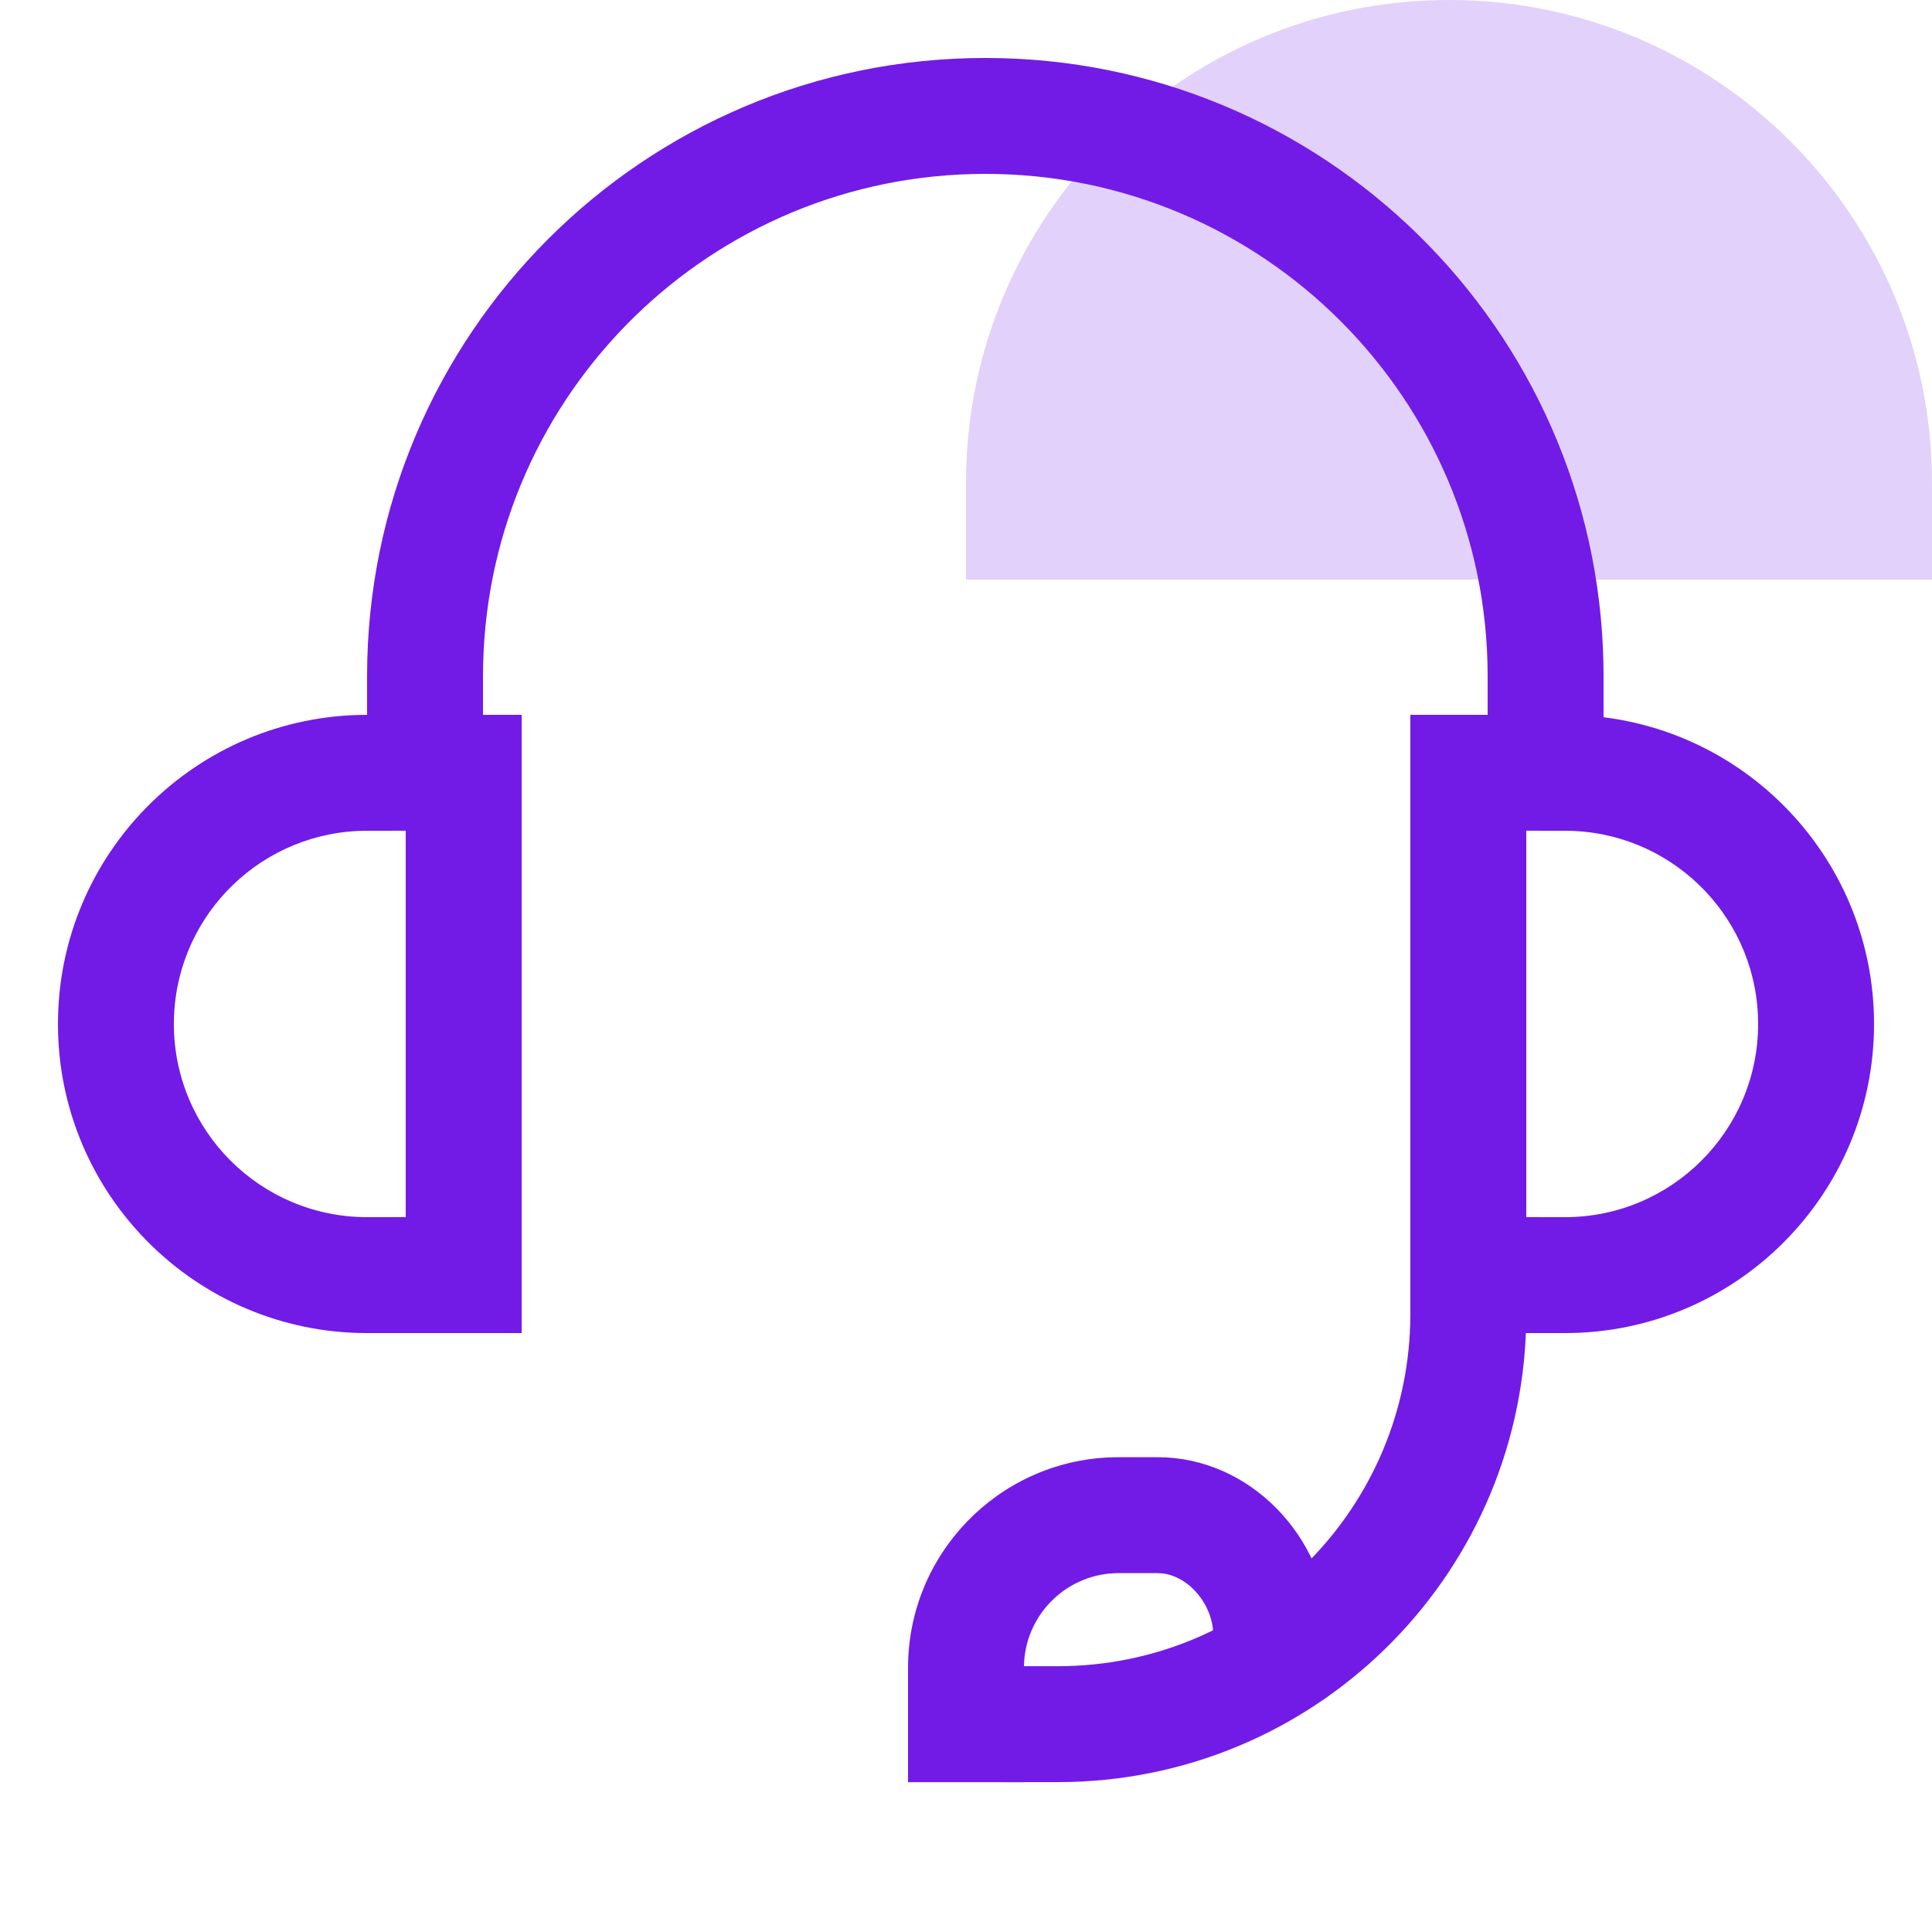
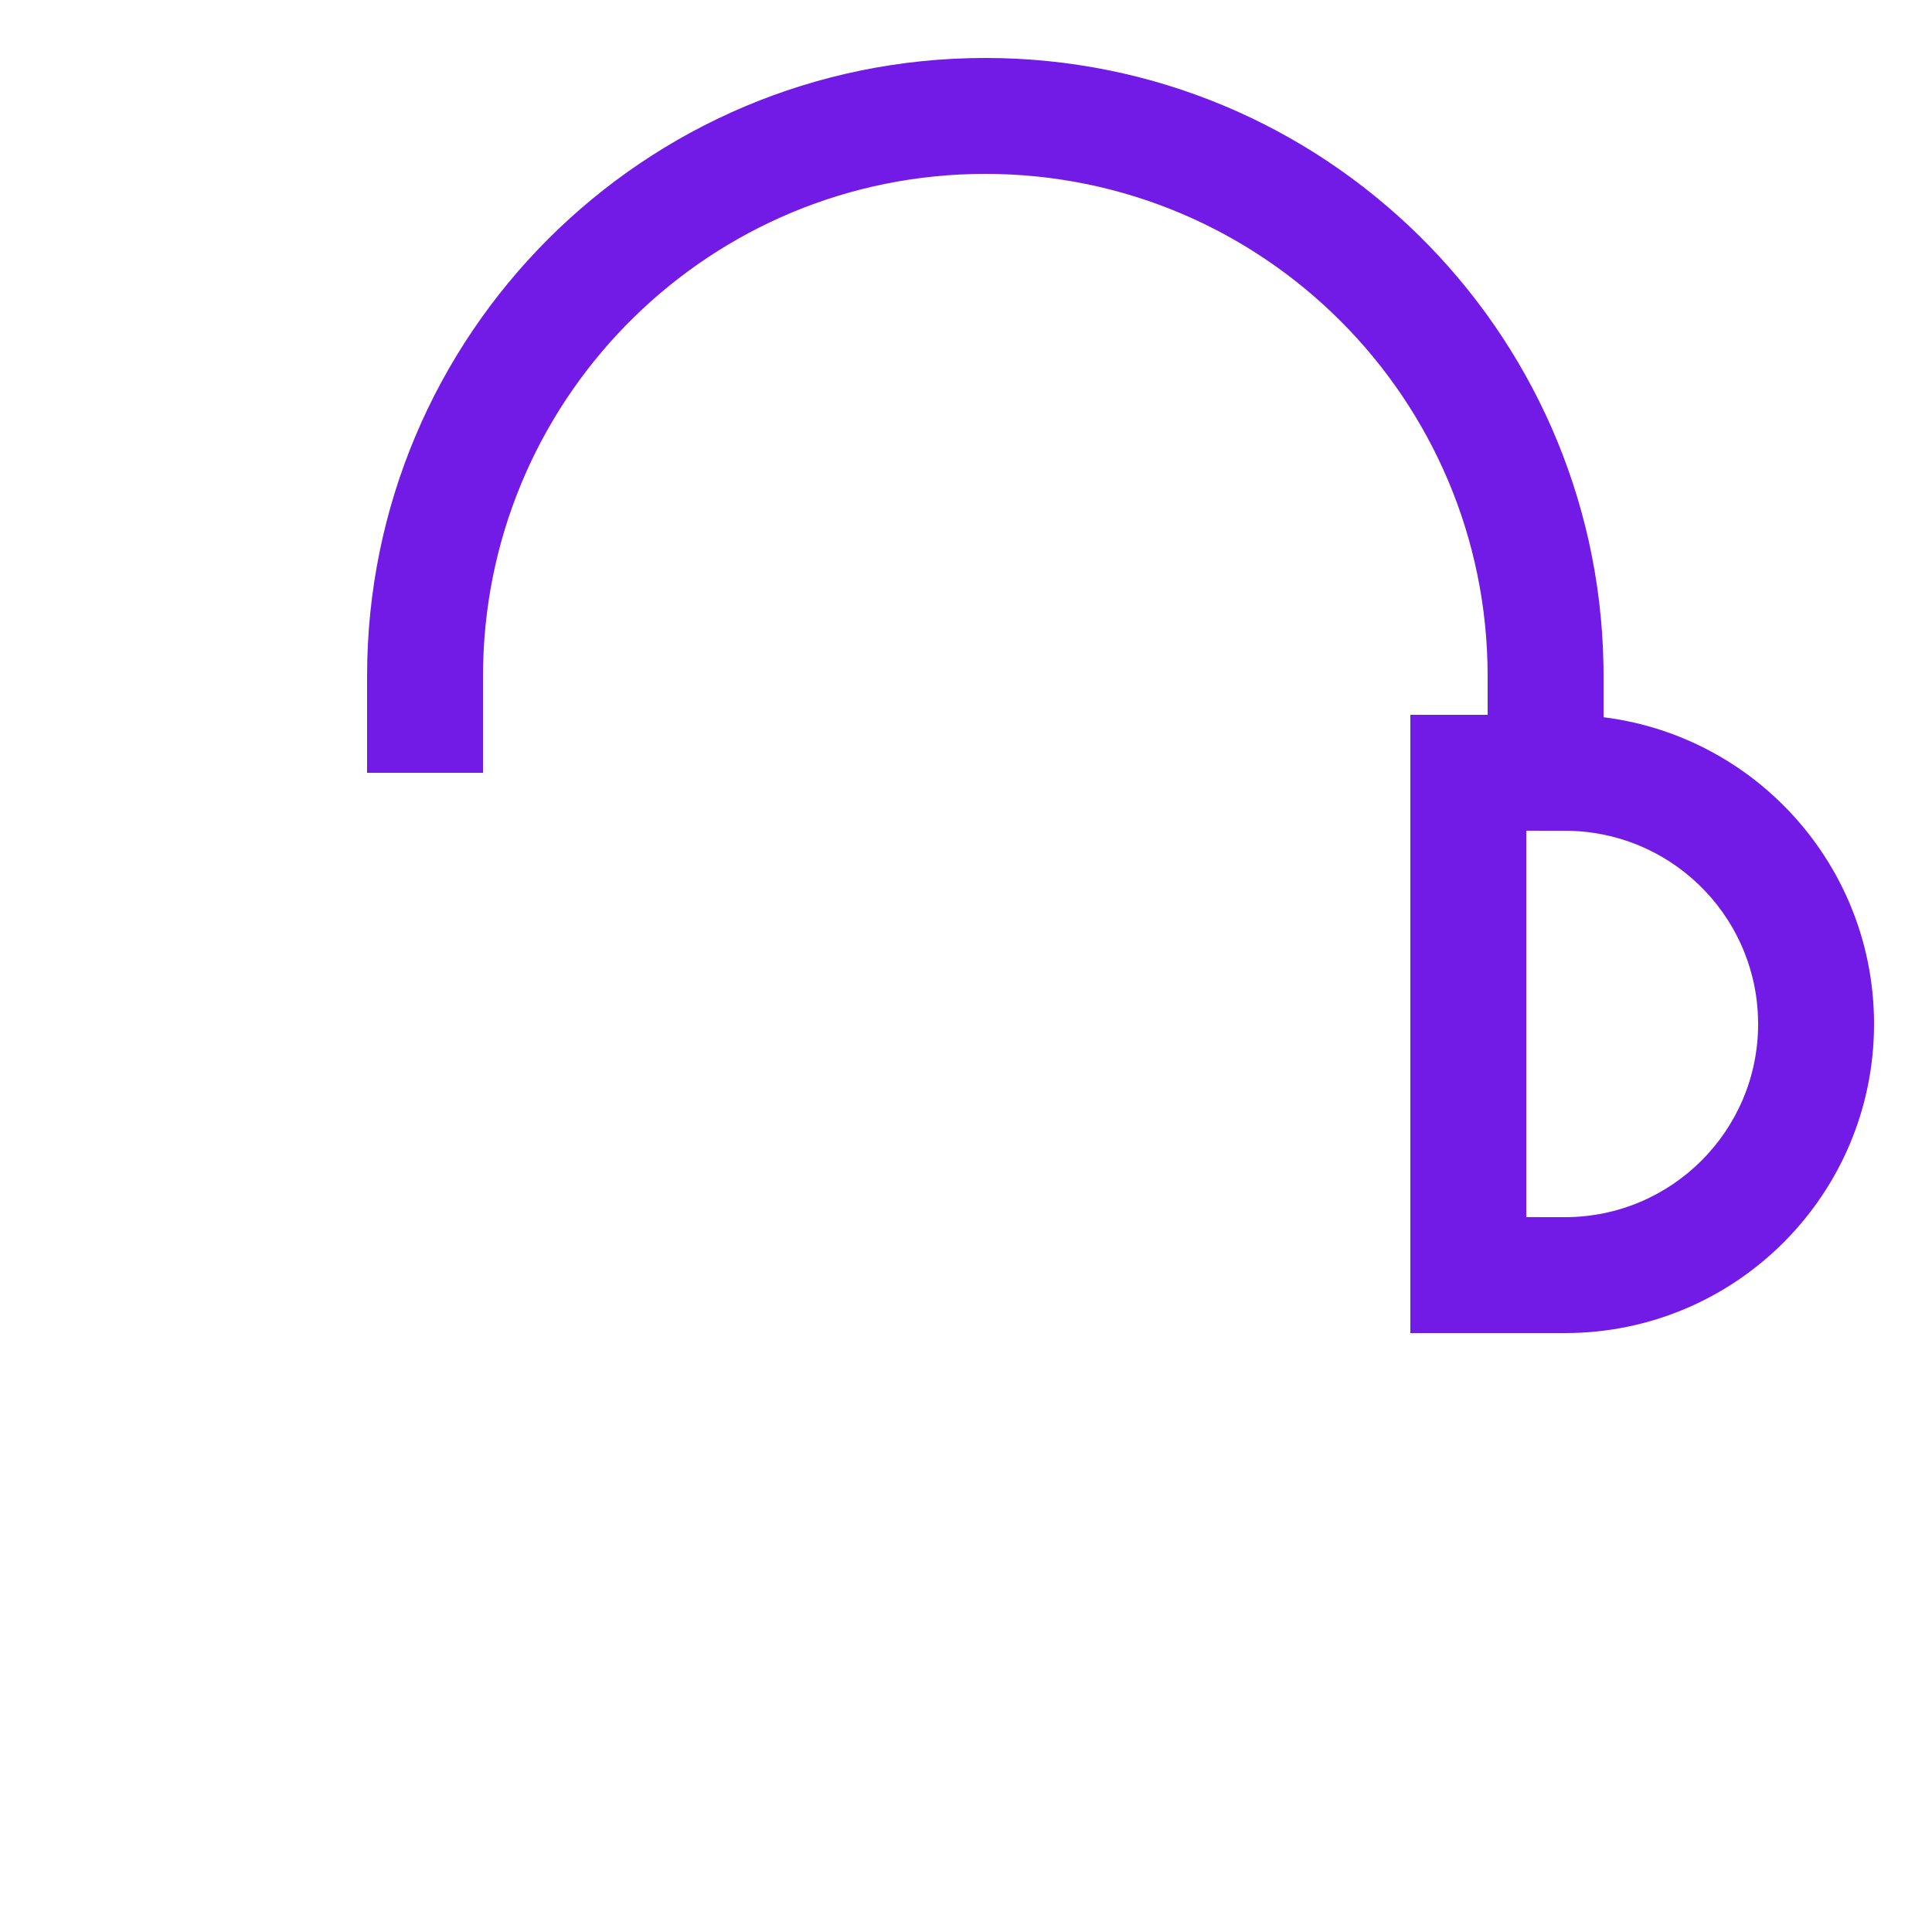
<svg xmlns="http://www.w3.org/2000/svg" width="50px" height="50px" viewBox="0 0 50 50" version="1.1">
  <title>99. Icons/Values/Aziende/assistance</title>
  <g id="99.-Icons/Values/Aziende/assistance" stroke="none" stroke-width="1" fill="none" fill-rule="evenodd">
-     <path d="M37.5,0 C44.404,-1.26816328e-15 50,5.596 50,12.5 L50,15 L50,15 L25,15 L25,12.5 C25,5.596 30.596,8.45442189e-16 37.5,0 Z" id="Rectangle" fill-opacity="0.2" fill="#721BE6" />
-     <path d="M13.5,34.5 L13.5,18.5 L9.5,18.5 C5.082,18.5 1.5,22.082 1.5,26.5 C1.5,30.918 5.082,34.5 9.5,34.5 L13.5,34.5 Z M10.5,21.499 L10.5,31.499 L9.5,31.5 C6.739,31.5 4.5,29.261 4.5,26.5 L4.505,26.283 C4.618,23.622 6.811,21.5 9.5,21.5 L10.5,21.499 Z" id="Rectangle-2" fill="#721BE6" fill-rule="nonzero" />
    <path d="M48.5,34.5 L48.5,18.5 L44.5,18.5 C40.082,18.5 36.5,22.082 36.5,26.5 C36.5,30.918 40.082,34.5 44.5,34.5 L48.5,34.5 Z M45.5,21.499 L45.5,31.499 L44.5,31.5 C41.739,31.5 39.5,29.261 39.5,26.5 L39.505,26.283 C39.618,23.622 41.811,21.5 44.5,21.5 L45.5,21.499 Z" id="Rectangle-Copy" fill="#721BE6" fill-rule="nonzero" transform="translate(42.5, 26.5) scale(-1, 1) translate(-42.5, -26.5)" />
-     <path d="M39.5,34 C39.5,40.593 34.237,45.956 27.683,46.117 L27.379,46.121 L26,46.121 L26,43.121 L27.379,43.121 C32.328,43.121 36.356,39.179 36.496,34.264 L36.5,34 L39.5,34 Z" id="Path-13" fill="#721BE6" fill-rule="nonzero" />
    <path d="M25.5,1.5 C34.231,1.5 41.329,8.494 41.497,17.185 L41.5,17.5 L41.5,20 L38.5,20 L38.5,17.5 C38.5,10.32 32.68,4.5 25.5,4.5 C18.423,4.5 12.667,10.155 12.504,17.193 L12.5,17.5 L12.5,20 L9.5,20 L9.5,17.5 C9.5,8.663 16.663,1.5 25.5,1.5 Z" id="Path" fill="#721BE6" fill-rule="nonzero" />
-     <path d="M29.958,37.712 C32.339,37.712 34.287,39.753 34.397,42.128 L34.401,42.338 L31.401,42.338 C31.401,41.527 30.771,40.797 30.08,40.719 L29.958,40.712 L28.951,40.712 C27.651,40.712 26.588,41.723 26.505,43.001 L26.5,43.163 L26.5,46.123 L23.5,46.123 L23.5,43.163 C23.5,40.226 25.823,37.831 28.731,37.716 L28.951,37.712 L29.958,37.712 Z" id="Path" fill="#721BE6" fill-rule="nonzero" />
  </g>
</svg>